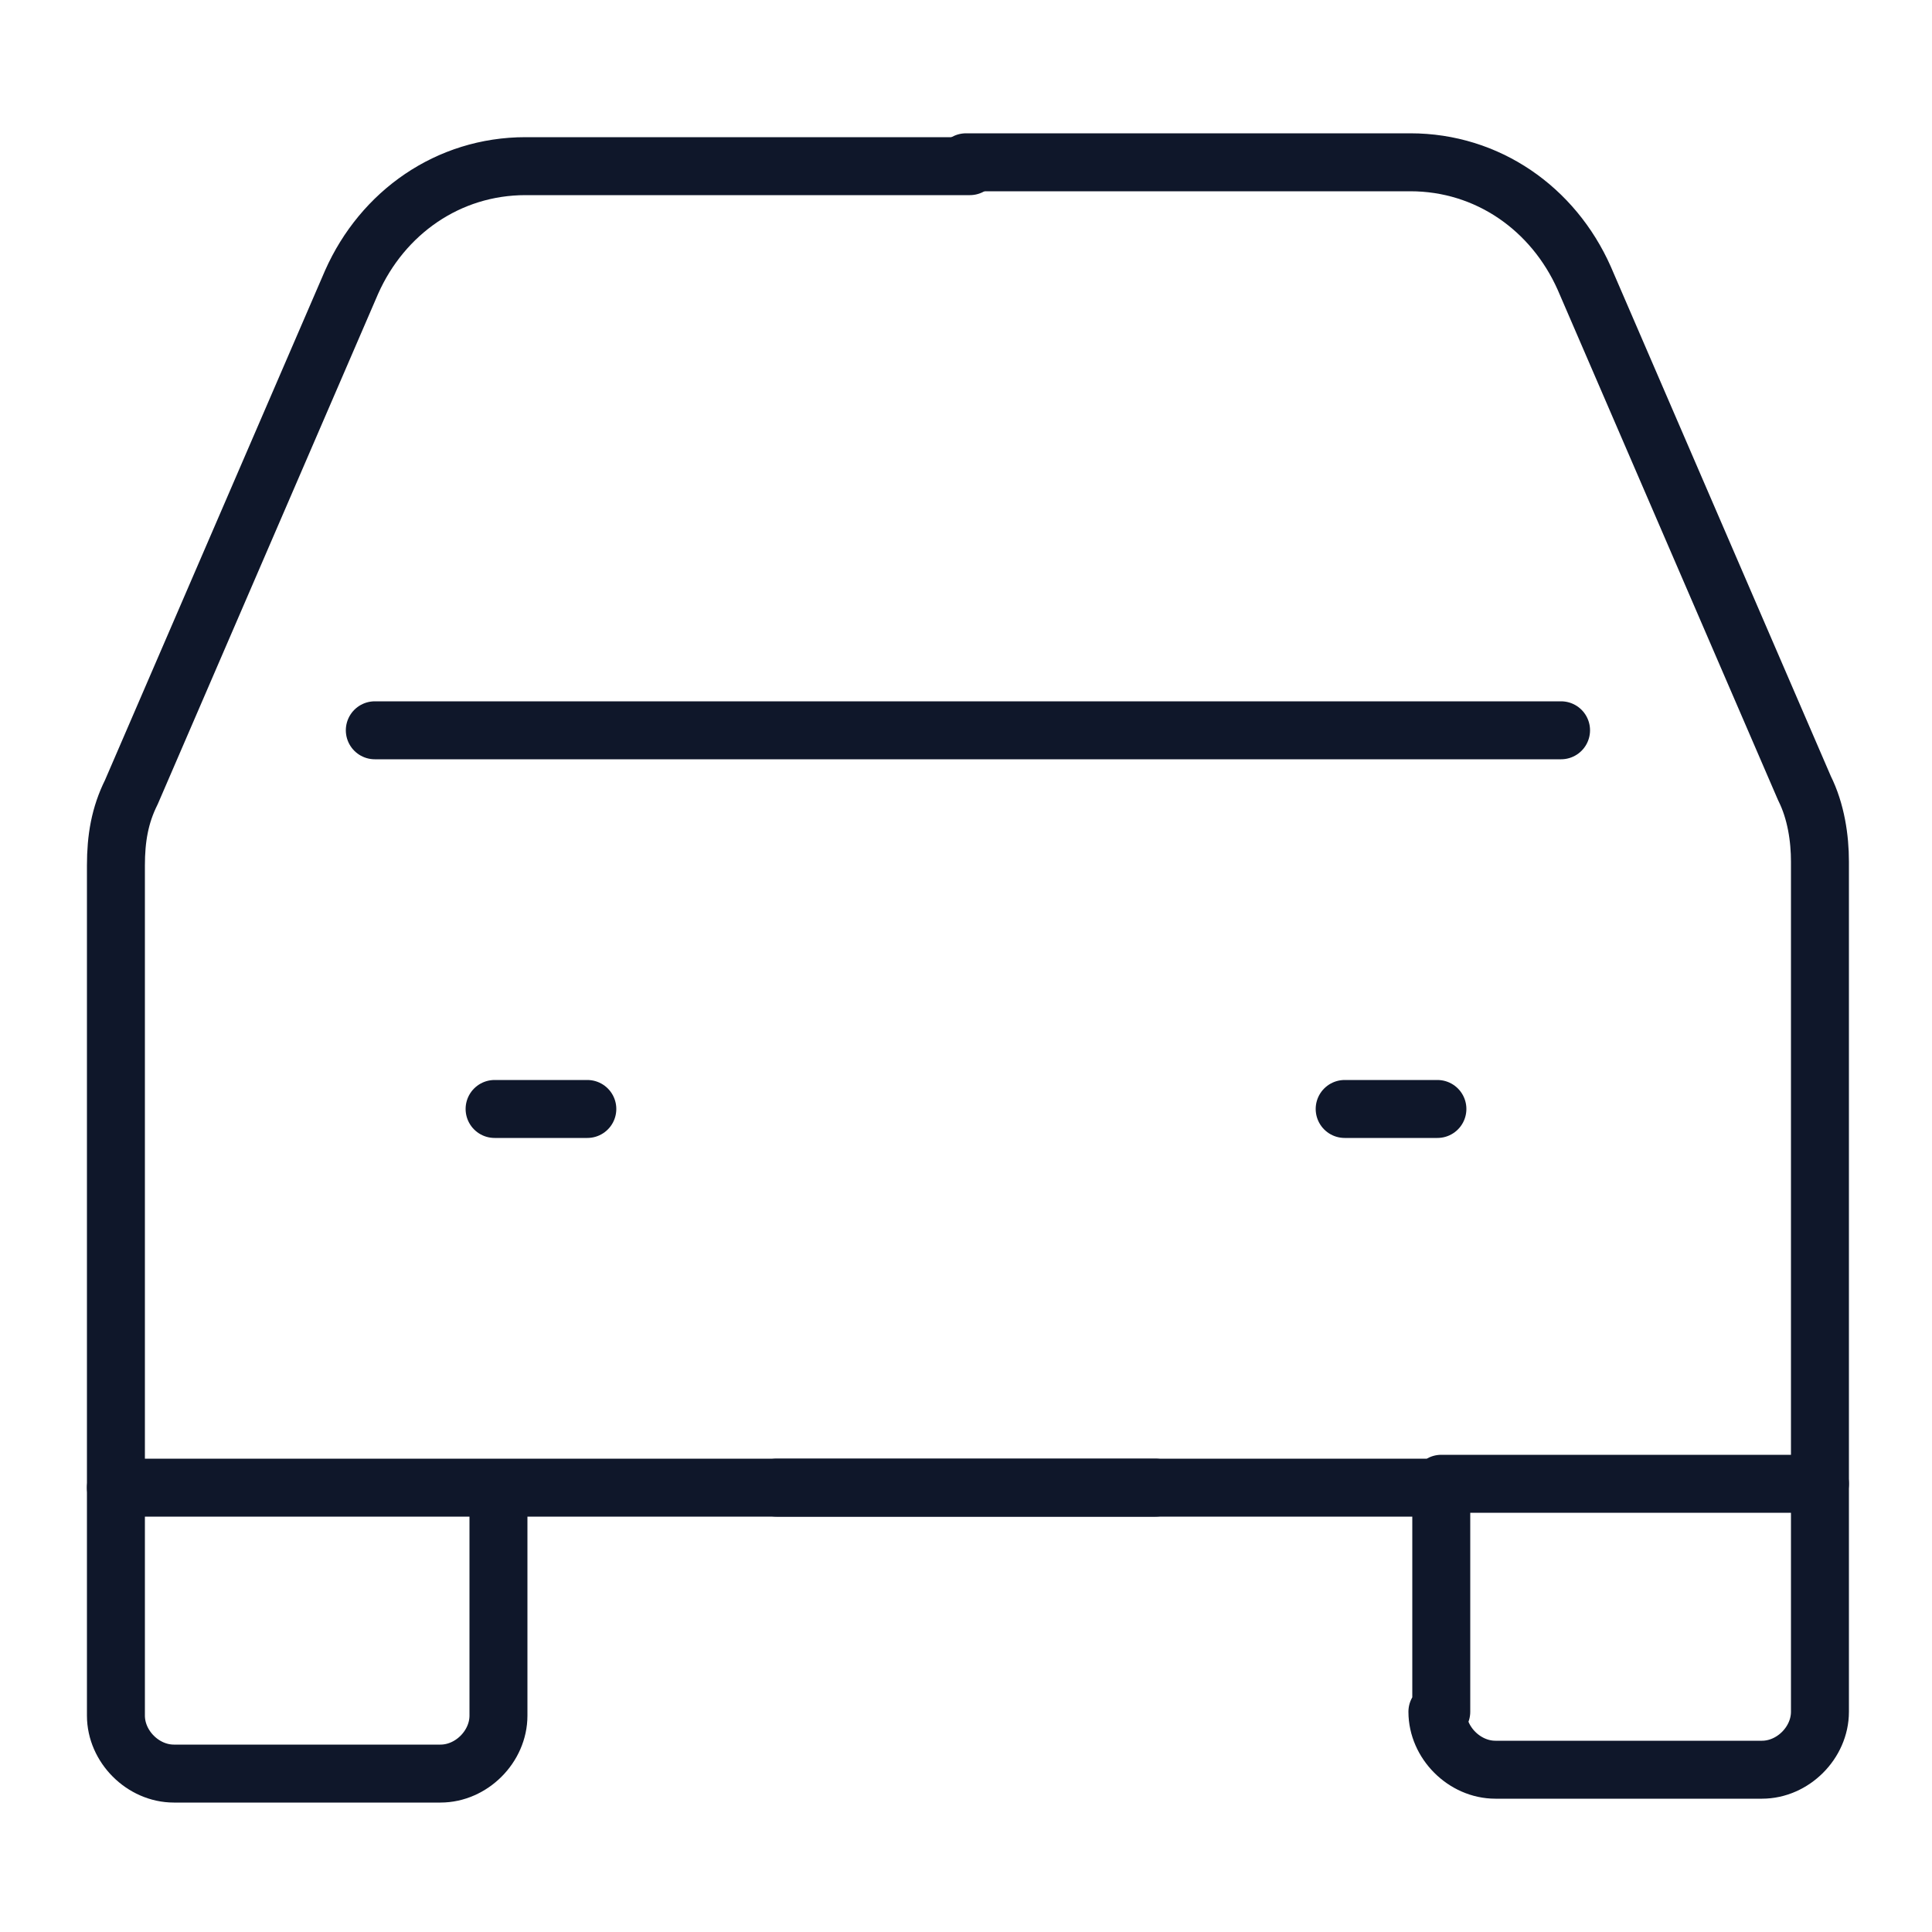
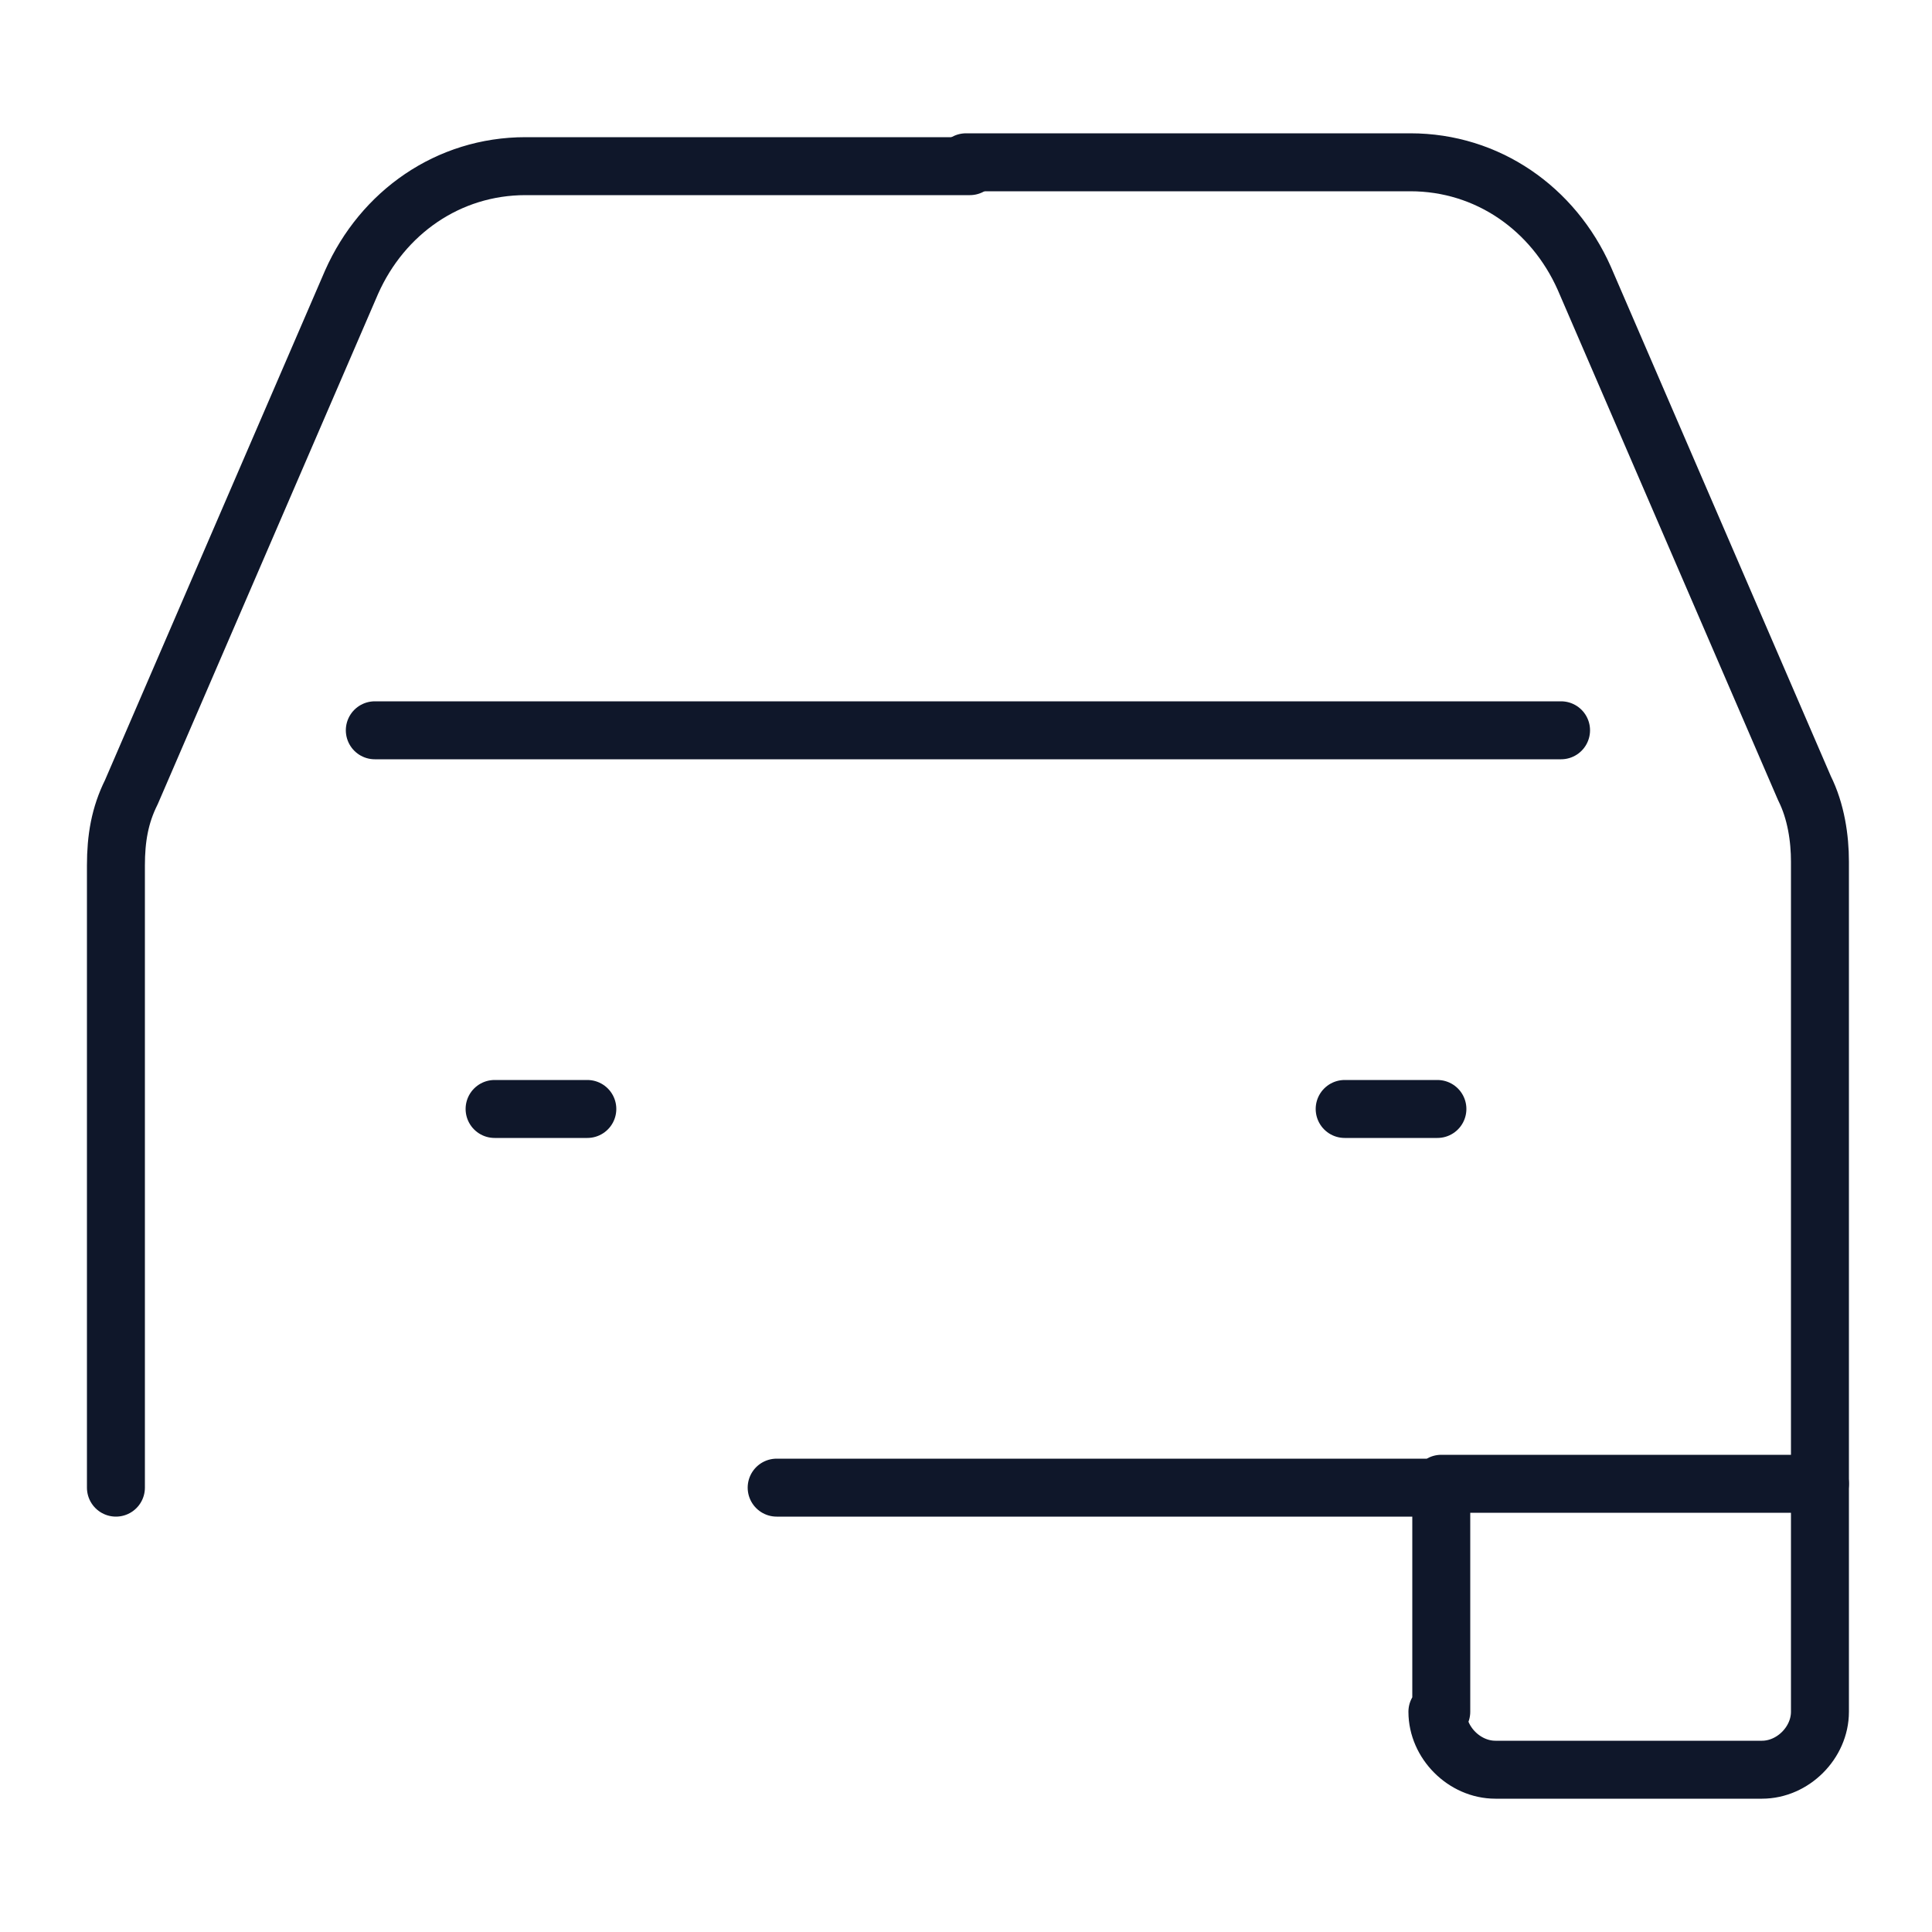
<svg xmlns="http://www.w3.org/2000/svg" id="Capa_1" data-name="Capa 1" viewBox="0 0 50 50">
  <defs>
    <style>      .cls-1 {        fill: none;      }      .cls-1, .cls-2 {        stroke: #0f172a;        stroke-linecap: round;        stroke-linejoin: round;        stroke-width: 1.5px;      }      .cls-2 {        fill: #0f172a;      }      .cls-3 {        display: none;      }    </style>
  </defs>
  <g id="Capa_2" data-name="Capa 2" class="cls-3">
    <g>
      <path class="cls-1" d="M15.7,30.3l-3.7-3.5c-1.3-1.2-3.4-1.1-4.6.2-1.1,1.2-1,3.1,0,4.2l12,12.8c.8.8,1.8,1.3,3,1.3h9.4c4.9,0,8.1-4,8.1-8.1v-17.4" />
-       <path class="cls-1" d="M33.9,21.1v-1.2c0-4.6,6.1-4.6,6.1,0" />
+       <path class="cls-1" d="M33.9,21.1c0-4.6,6.1-4.6,6.1,0" />
      <path class="cls-1" d="M27.9,21.1v-3.5c0-4.6,6.1-4.6,6.1,0v3.5" />
-       <path class="cls-1" d="M21.8,21.1v-5.1c0-4.6,6.1-4.6,6.1,0v5.1" />
-       <path class="cls-1" d="M15.7,30.3V7.9c0-1.7,1.4-3,3-3s3,1.4,3,3v13.2" />
    </g>
  </g>
  <g id="Capa_3" data-name="Capa 3" class="cls-3">
    <g>
      <path class="cls-1" d="M27.2,43.8H7.8c-.7,0-1.2-.6-1.2-1.2V7.9c0-.7.6-1.2,1.2-1.2h34.7c.7,0,1.2.6,1.2,1.2v19.4" />
      <path class="cls-1" d="M39.5,39.6v6.2M33.4,39.6h6.2-6.2ZM45.7,39.6h-6.2,6.2ZM39.5,39.6v-6.2,6.2Z" />
      <path class="cls-1" d="M20.8,18c-.8-.5-1.9.1-1.9,1.1v12.2c0,1,1,1.5,1.9,1.1l10.7-6.1c.8-.5.8-1.7,0-2.1l-10.7-6.1h0Z" />
    </g>
  </g>
  <g id="Capa_4" data-name="Capa 4" class="cls-3">
    <g>
      <path class="cls-1" d="M42.4,19.9v6.5M35.9,19.9h6.5-6.5ZM49,19.9h-6.5,6.5ZM42.4,19.9v-6.5,6.5Z" />
      <path class="cls-1" d="M1,41.8v-2.2c0-8.4,6.8-15.3,15.3-15.3s15.3,6.8,15.3,15.3v2.2" />
      <path class="cls-1" d="M16.2,24.3c4.8,0,8.7-3.9,8.7-8.7s-3.9-8.7-8.7-8.7-8.7,3.9-8.7,8.7,3.9,8.7,8.7,8.7Z" />
    </g>
  </g>
  <g id="Capa_5" data-name="Capa 5" class="cls-3">
    <g>
      <path class="cls-1" d="M26.6,25l6.2,6.4M39.5,25h-12.9,12.9ZM26.6,25l6.2-6.4s-6.2,6.4-6.2,6.4Z" />
      <path class="cls-1" d="M23.4,17.8c-1-.5-2.2-.8-3.4-.8-4.3,0-7.8,3.6-7.8,8s3.5,8,7.8,8,2.4-.3,3.4-.8" />
      <path class="cls-1" d="M10.5,23.4h9.6" />
      <path class="cls-1" d="M10.5,26.6h9.6" />
    </g>
    <circle class="cls-1" cx="25" cy="25" r="19.5" />
  </g>
  <g id="Capa_6" data-name="Capa 6" class="cls-3">
    <g>
      <path class="cls-2" d="M18.2,19.2c-.5,0-1-.4-1-1s.4-1,1-1,1,.4,1,1-.4,1-1,1Z" />
      <path class="cls-1" d="M28.9,19.2h3.9-3.9ZM44.5,25c0,10.7-8.7,19.5-19.5,19.5S5.5,35.7,5.5,25,14.3,5.5,25,5.5s19.5,8.7,19.5,19.5Z" />
-       <path class="cls-1" d="M16.2,29.9s2.9,3.9,8.8,3.9,8.8-3.9,8.8-3.9" />
    </g>
  </g>
  <g>
    <path class="cls-1" d="M9.7,18.9h30.7" />
    <path class="cls-1" d="M12.8,28.7h2.4" />
    <path class="cls-1" d="M34.8,28.7h2.4" />
-     <path class="cls-1" d="M12.8,38.5h17.1M12.8,38.5H3v5.9c0,.8.7,1.5,1.5,1.5h6.9c.8,0,1.5-.7,1.5-1.5v-5.9Z" />
    <path class="cls-1" d="M3,38.5v-16.1c0-.7.1-1.3.4-1.9l5.7-13.2c.8-1.8,2.5-3,4.5-3h11.5" />
    <path class="cls-1" d="M20.1,38.5h17.1M37.2,44.3c0,.8.7,1.5,1.5,1.5h6.9c.8,0,1.5-.7,1.5-1.5v-5.9s-9.8,0-9.8,0v5.9Z" />
    <path class="cls-1" d="M25,4.2h11.5c2,0,3.7,1.2,4.5,3l5.7,13.2c.3.6.4,1.3.4,1.9v16.1" />
  </g>
</svg>